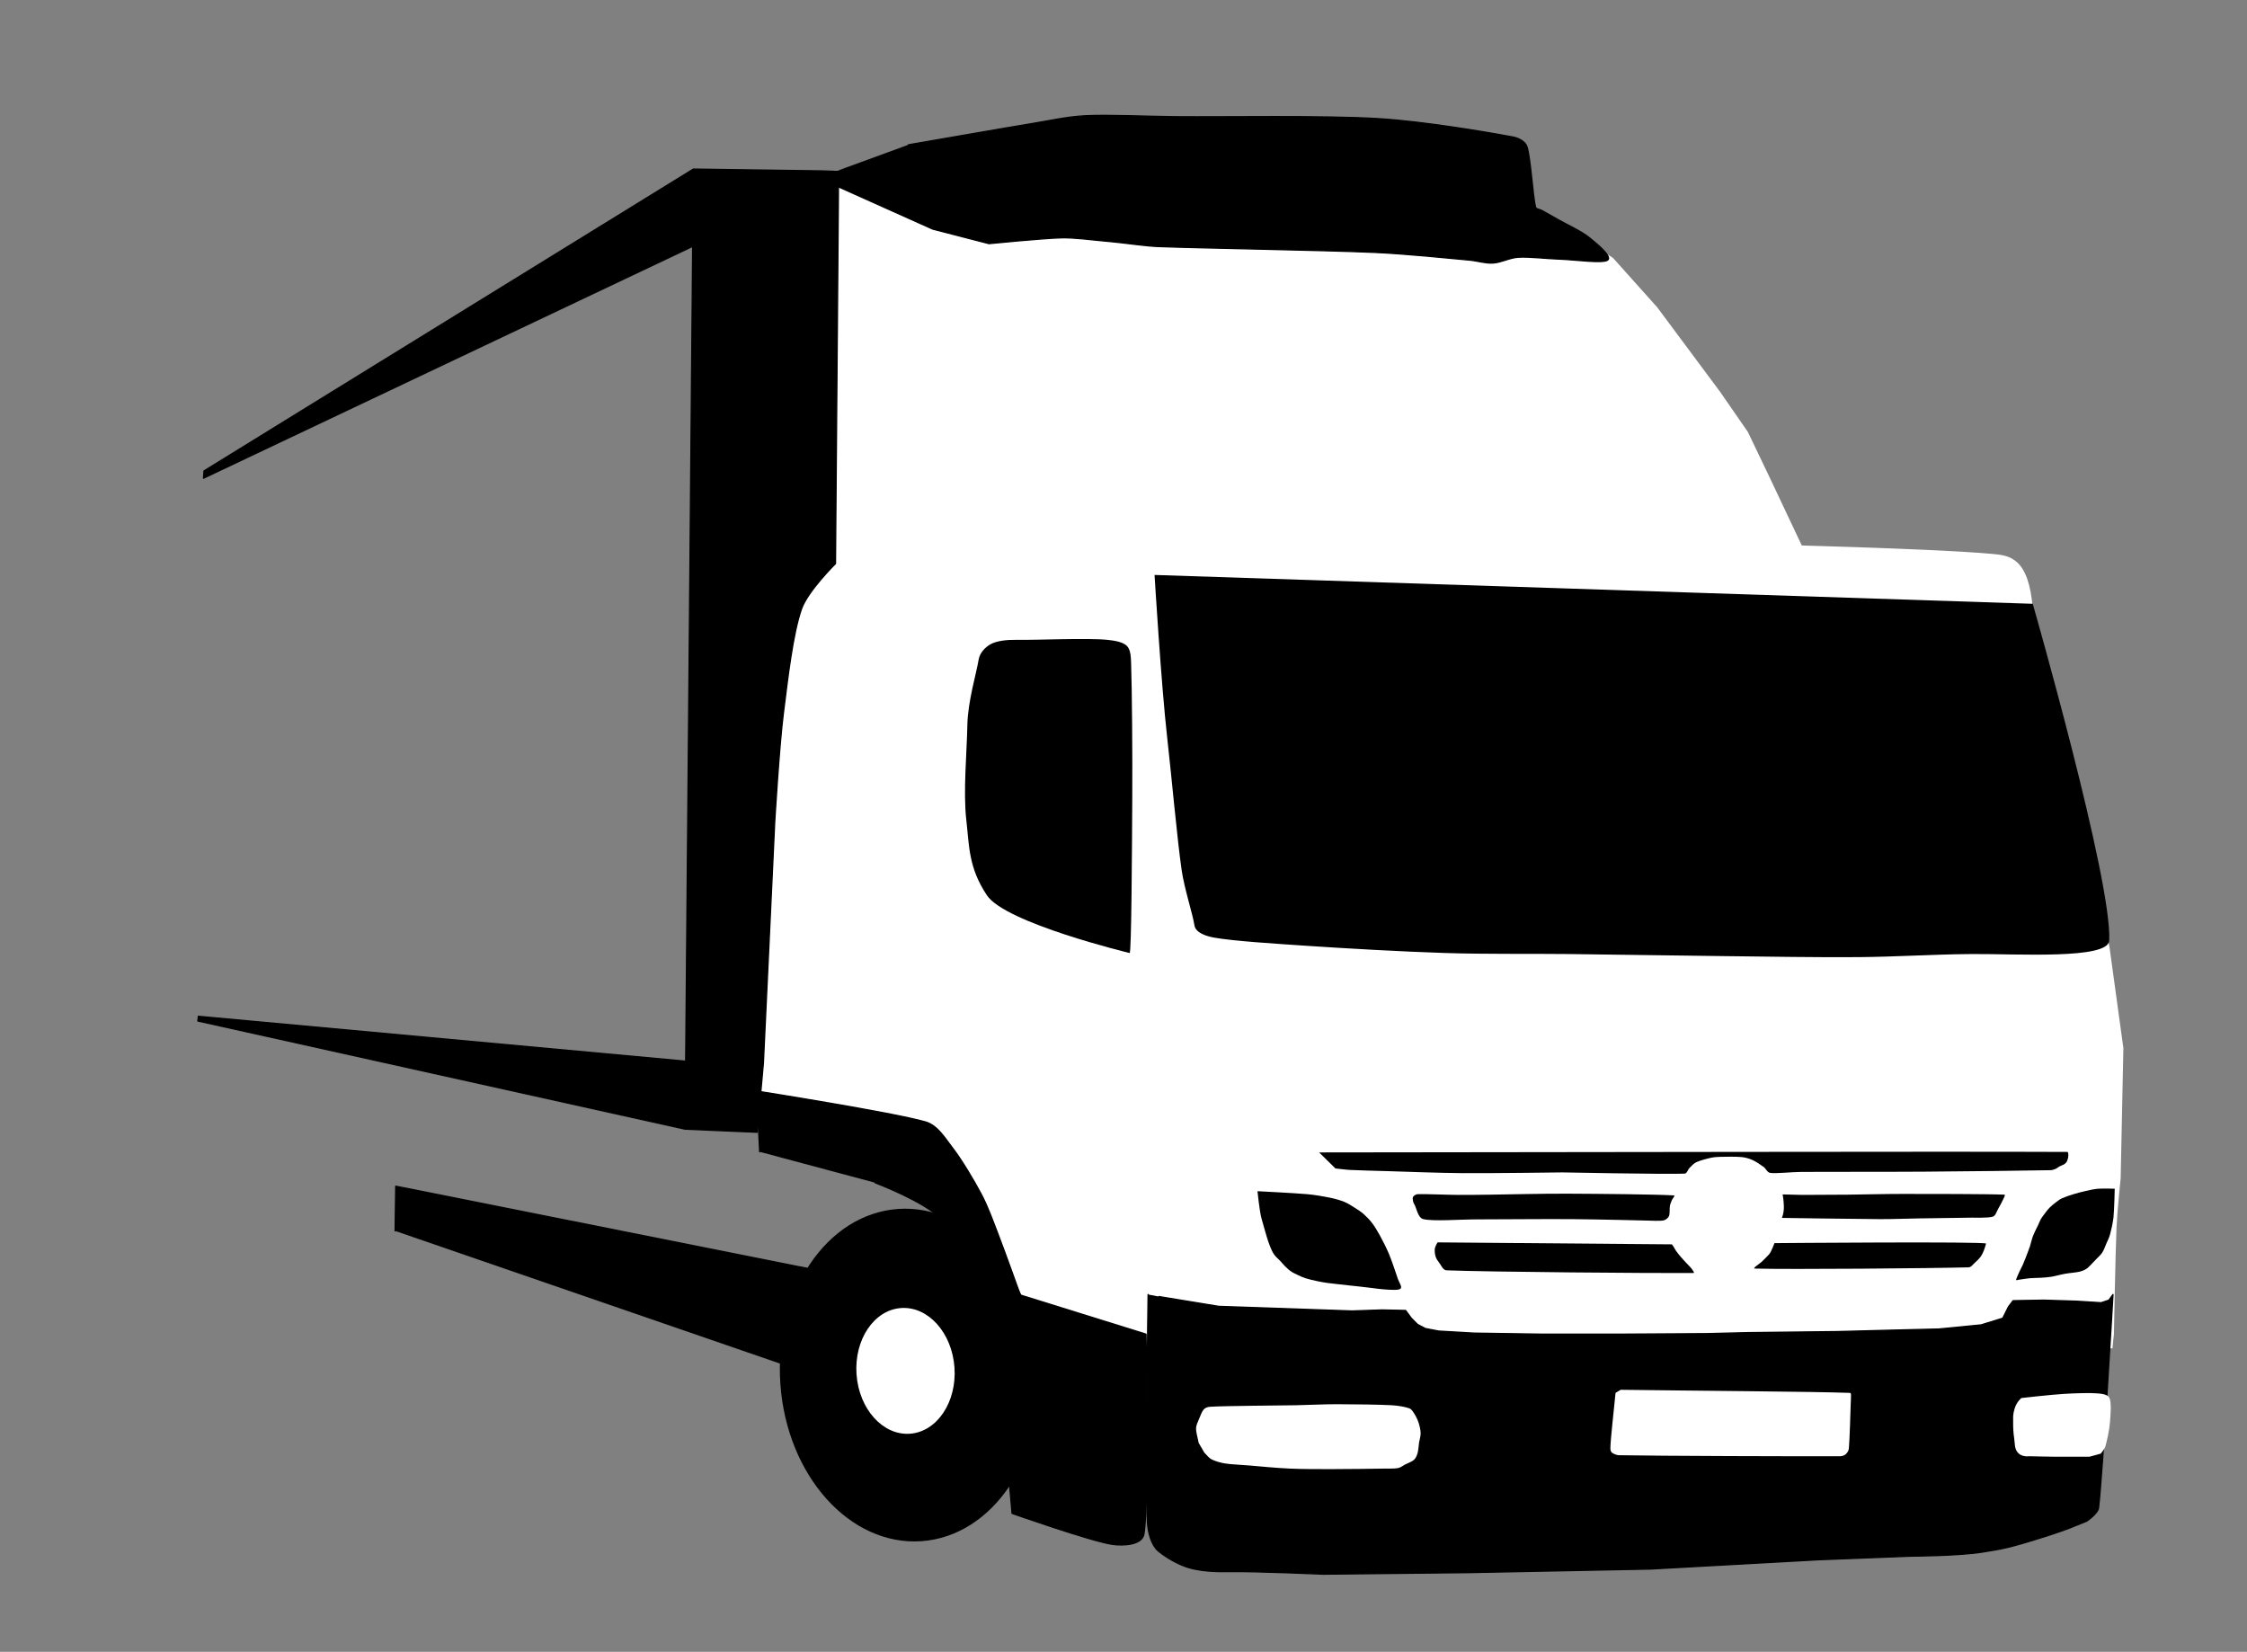
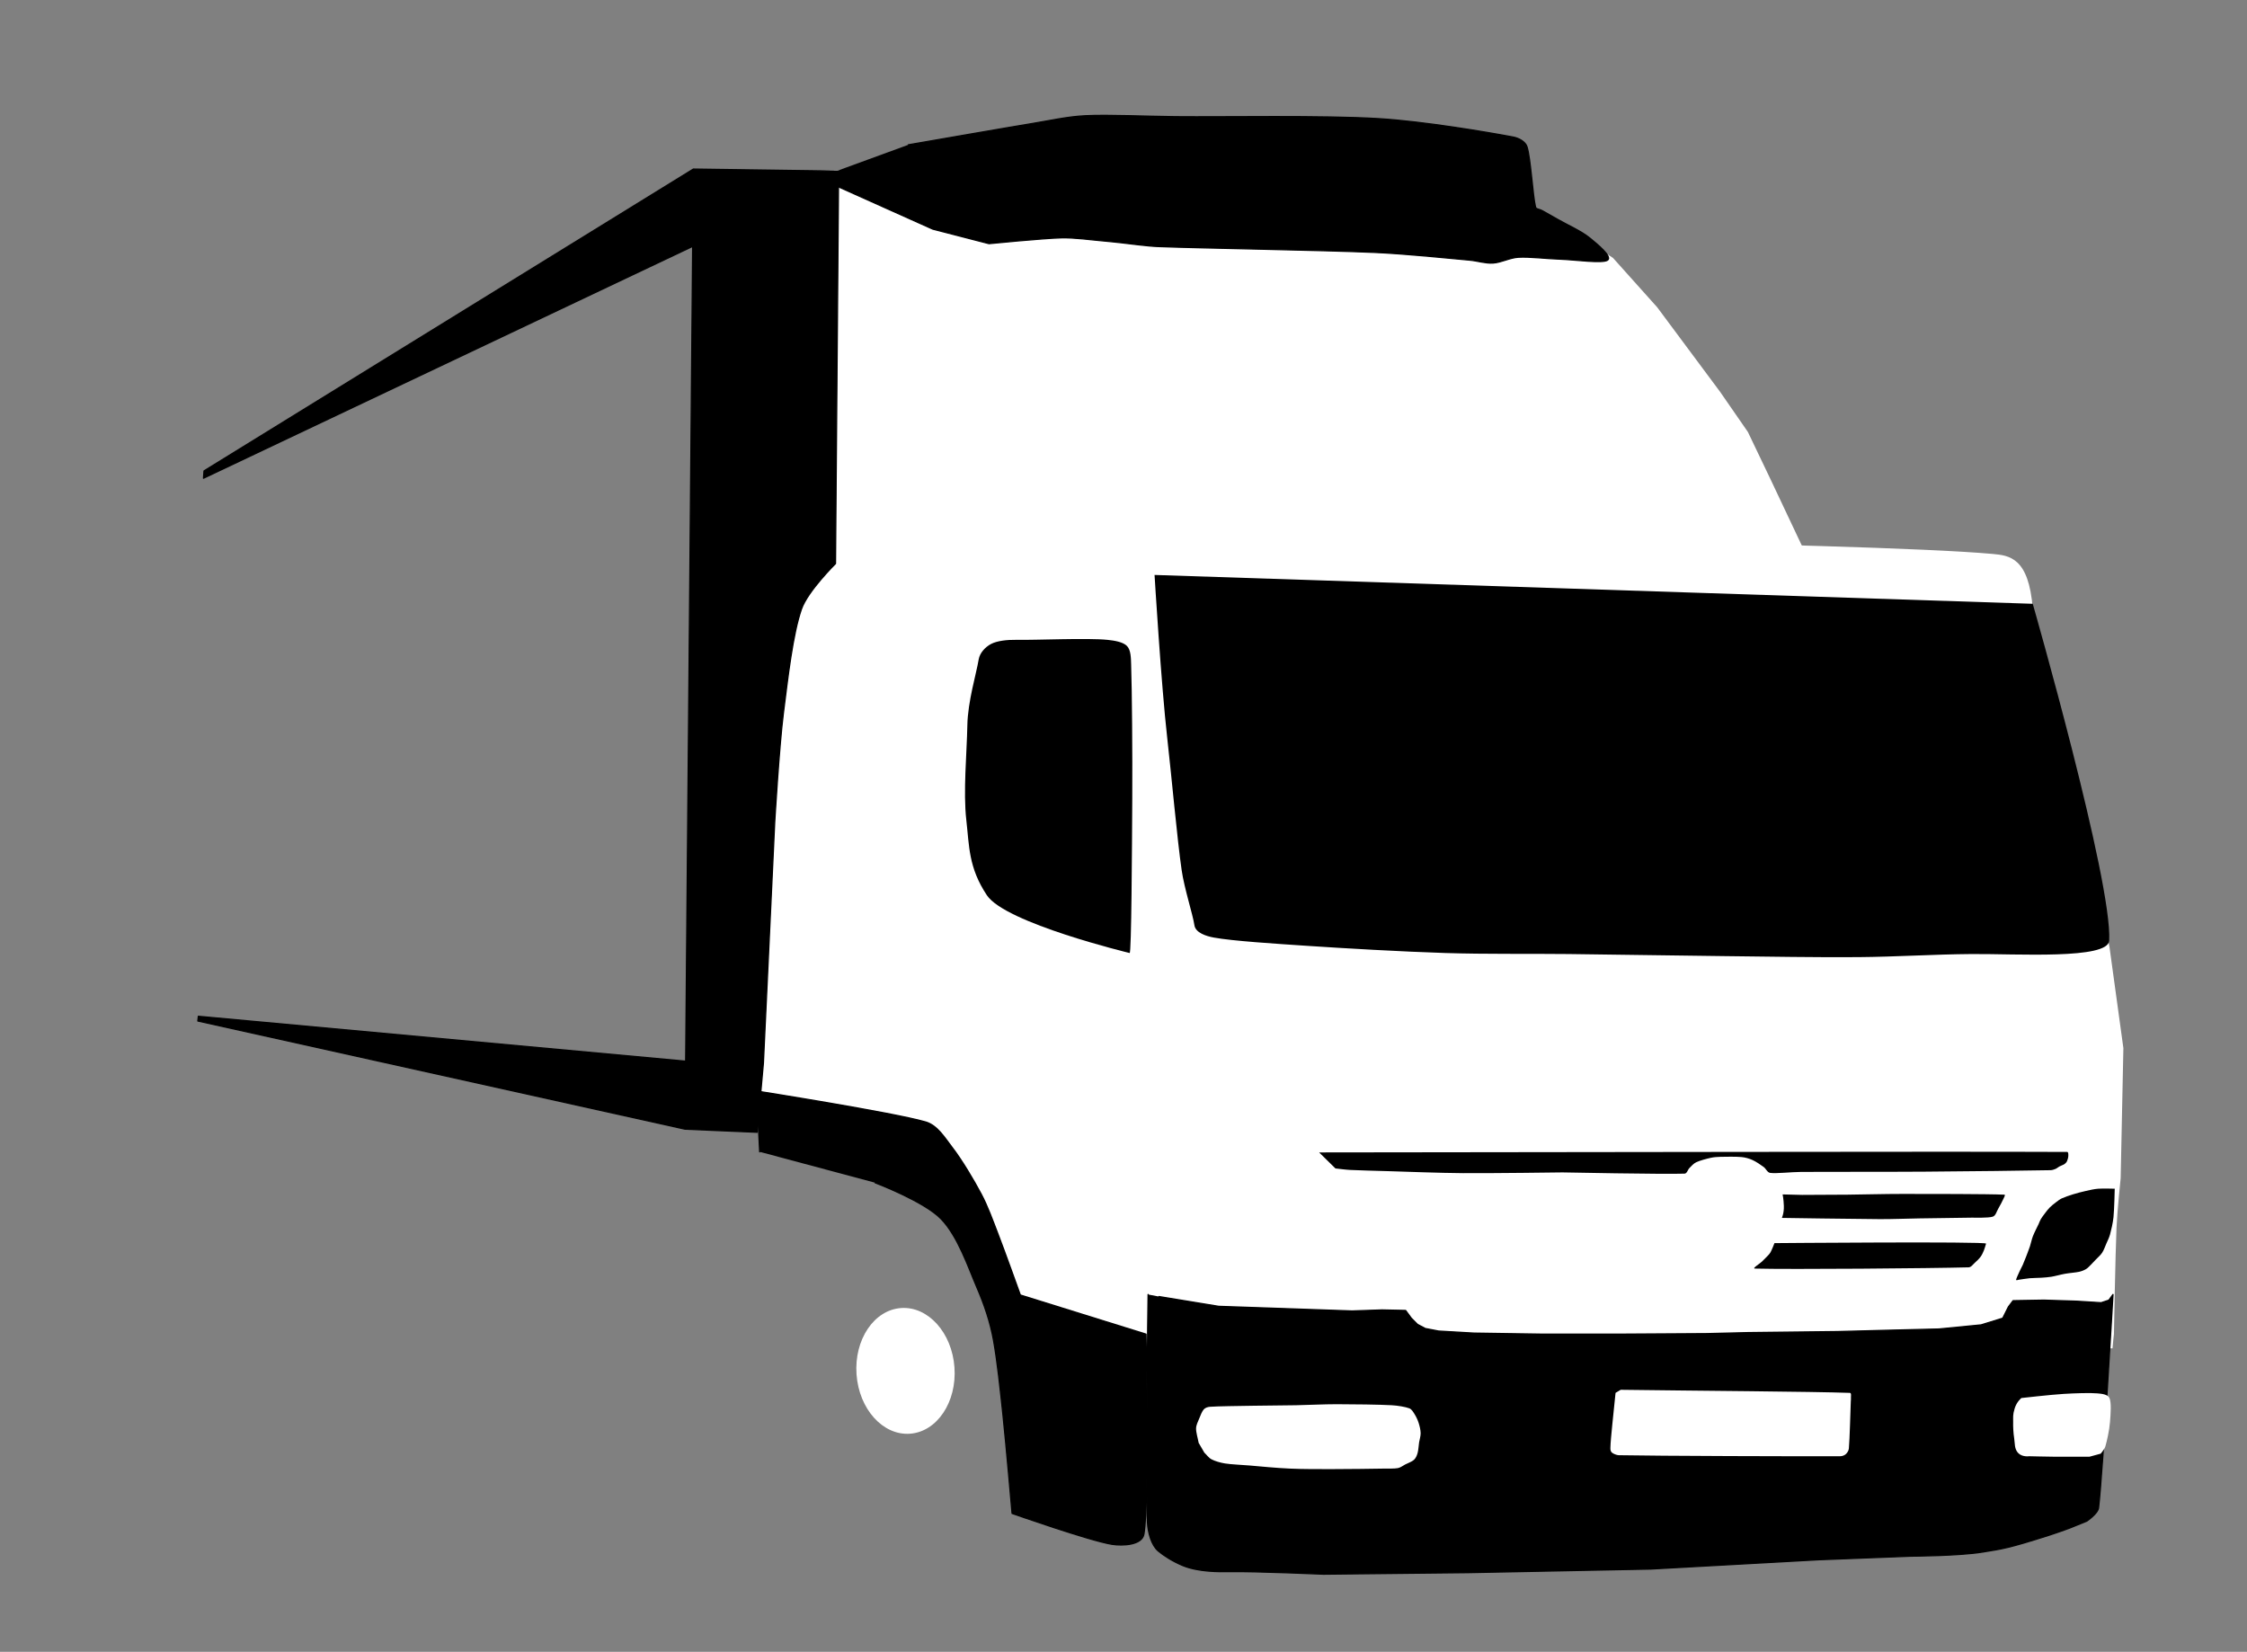
<svg xmlns="http://www.w3.org/2000/svg" width="100%" height="100%" viewBox="0 0 1782 1310" version="1.1" xml:space="preserve" style="fill-rule:evenodd;clip-rule:evenodd;stroke-linecap:round;stroke-linejoin:round;stroke-miterlimit:1.5;">
  <rect x="0" y="0" width="1782" height="1310" fill="#808080" stroke="none" />
  <g transform="matrix(1,0,0,1,0,-569)">
    <g id="Ebene1" transform="matrix(0.756,0,0,0.756,-369.716,241.197)">
      <g transform="matrix(1,0,0,1.06,0,-60.087)">
        <path d="M1724.96,999.558C1717.27,1003.01 1700.9,1020.73 1700.75,1029.15C1698.5,1161.26 1694.16,1794.36 1694.16,1794.36L2705.11,1800.09C2705.31,1796.59 2706.59,1786.12 2706.59,1786.12C2706.59,1786.12 2708.12,1706.53 2709.3,1680.78C2710.03,1664.77 2713.66,1631.65 2713.66,1631.65L2716.51,1503.02L2701.94,1403.02L2667.8,1248.48C2667.8,1248.48 2624.14,1101.12 2621.43,1068.1C2617.26,1017.44 2597.02,1015.45 2579.21,1013.93C2441.96,1002.24 1805.47,995.776 1805.47,995.776C1805.47,995.776 1741.31,992.214 1724.96,999.558Z" style="fill:white;" />
      </g>
      <path d="M1331.93,613.342L1287.63,981.836L1281.14,1030.46L1272.5,1582.66L1448.64,1666.95L1538.34,1769.61L1561.03,1953.32L1715.56,2005.19L1729.61,1005.61L2383.13,1014.25L2346.39,936.449L2322.61,886.74L2293.44,844.596L2227.52,755.985L2181.05,704.114L2095.68,649.003L1428.11,610.1" style="fill:white;" />
      <path d="M1674.03,1433.33C1674.03,1433.33 1543.8,1401.98 1524.34,1372.81C1504.89,1343.63 1505.85,1321.01 1502.73,1293.92C1499.31,1264.2 1503.27,1223.68 1503.81,1194.5C1504.28,1169.28 1513.18,1140.65 1515.7,1125.34C1516.82,1118.52 1522.55,1112.36 1528.67,1109.13C1535.15,1105.71 1545.84,1104.67 1554.6,1104.81C1576.57,1105.17 1629.7,1102.65 1650.78,1104.81C1657.92,1105.54 1667.17,1106.97 1671.31,1111.3C1675.45,1115.62 1675.4,1124.11 1675.63,1130.75C1676.55,1157.4 1677.06,1224.4 1676.81,1271.23C1676.54,1321.66 1675.97,1435.55 1674.03,1433.33Z" />
-       <path d="M1956.21,1783.55L2606.11,1783.55L2617.99,1744.11L2627.72,1720.34L2638.53,1703.05L2651.49,1691.7L2668.24,1686.84L2682.99,1681.97L2702.98,1680.35L2708.92,1679.27L2713.24,1632.27L1804.87,1632.27L1805.41,1653.88L1804.33,1682.51L1857.28,1687.38L1881.59,1691.16L1898.34,1695.48L1913.47,1700.88L1926.44,1710.61L1936.71,1729.52L1944.81,1748.97" style="fill:white;" />
+       <path d="M1956.21,1783.55L2606.11,1783.55L2617.99,1744.11L2627.72,1720.34L2638.53,1703.05L2651.49,1691.7L2668.24,1686.84L2682.99,1681.97L2702.98,1680.35L2708.92,1679.27L2713.24,1632.27L1805.41,1653.88L1804.33,1682.51L1857.28,1687.38L1881.59,1691.16L1898.34,1695.48L1913.47,1700.88L1926.44,1710.61L1936.71,1729.52L1944.81,1748.97" style="fill:white;" />
      <path d="M1704.77,1793.71L1767.45,1803.98L1845.8,1806.68L1907.39,1808.84L1938.73,1807.76L1963.58,1808.3L1969.53,1816.4L1976.01,1822.89L1984.12,1827.21L1998.16,1829.91L2035.44,1832.07L2106.77,1833.15L2188.89,1833.15L2279.13,1832.61L2322.89,1831.53L2416.37,1830.45L2478.67,1828.83L2522.98,1827.75L2567.28,1823.43L2589.97,1816.4L2595.92,1804.52L2600.78,1798.03L2633.2,1797.49L2667.24,1798.57L2693.18,1800.19L2701.28,1797.49L2705.6,1791.55C2705.6,1791.55 2695.07,1975.62 2690.47,2015.24C2689.75,2021.45 2678.05,2029.29 2678.05,2029.29C2678.05,2029.29 2667.87,2033.52 2660.76,2036.31C2653.65,2039.1 2639.14,2043.88 2639.14,2043.88C2594.89,2058.04 2589.28,2058.37 2568.9,2061.71C2544.16,2065.76 2493.8,2066.03 2493.8,2066.03L2396.54,2069.81L2220.5,2079.54L2028.69,2083.32L1877.54,2084.94C1877.54,2084.94 1804.87,2081.79 1779.2,2082.24C1768.44,2082.43 1746.07,2082.73 1729.49,2075.75C1718.88,2071.29 1709.9,2065.48 1704.1,2060.62C1696.98,2054.68 1693.3,2041.33 1692.75,2030.37C1690.61,1987.32 1693.43,1791.55 1693.43,1791.55" style="stroke:black;stroke-width:1.32px;" />
      <path d="M2183.78,1894.75C2181.98,1914.02 2178.56,1942.3 2178.38,1952.56C2178.34,1954.48 2178.56,1956.16 2180,1957.42C2181.44,1958.69 2185.11,1960.09 2187.02,1960.13C2226.46,1960.94 2379.64,1961.39 2419.36,1961.21C2421.46,1961.2 2423.77,1960.4 2425.3,1959.05C2426.83,1957.69 2428.33,1955.35 2428.54,1953.1C2429.42,1943.83 2430.21,1912.21 2430.57,1903.39C2430.61,1902.31 2430.82,1901.23 2430.7,1900.15C2430.54,1898.71 2431.46,1894.82 2429.62,1894.75C2389.37,1893.31 2269.33,1892.59 2189.18,1891.51" style="fill:white;" />
      <path d="M1872.83,1642.51C2134.39,1642.34 2526.51,1641.39 2657.5,1641.99C2658.93,1642 2658.75,1644.67 2658.74,1646.1C2658.73,1647.69 2658.09,1650.12 2657.44,1651.54C2656.88,1652.77 2655.95,1653.87 2654.85,1654.65C2653.51,1655.61 2651,1656.38 2649.4,1657.25C2647.97,1658.02 2646.76,1659.22 2645.25,1659.84C2643.7,1660.49 2641.85,1661.1 2640.07,1661.14C2617.21,1661.62 2551.68,1662.39 2508.12,1662.69C2464.98,1663 2405.71,1662.74 2378.7,1662.95C2367.8,1663.04 2352.61,1664.86 2346.02,1663.99C2342.96,1663.59 2341.65,1659.59 2339.15,1657.77C2336.06,1655.52 2331.33,1652.24 2327.48,1650.51C2323.88,1648.89 2319.99,1647.79 2316.07,1647.39C2310.49,1646.83 2299.43,1647 2294.02,1647.13C2290.55,1647.22 2287.04,1647.42 2283.65,1648.17C2279.37,1649.12 2272.06,1651.07 2268.35,1652.84C2265.58,1654.16 2263.38,1656.82 2261.34,1658.81C2259.46,1660.65 2258.79,1664.68 2256.16,1664.77C2233.94,1665.55 2128.04,1663.47 2128.04,1663.47C2128.04,1663.47 2054.12,1664.47 2023.78,1664.25C1997.84,1664.07 1965.73,1662.74 1945.97,1662.18C1932.4,1661.79 1914.59,1661.36 1905.26,1660.88C1900.13,1660.62 1895.06,1659.84 1889.95,1659.32" />
-       <path d="M1976.2,1686.3C1974.42,1686.37 1972.35,1687.72 1971.53,1688.89C1970.71,1690.06 1971.01,1691.85 1971.27,1693.3C1971.53,1694.77 1972.3,1696.33 1973.08,1697.71C1974.9,1700.91 1976.52,1711.2 1982.16,1712.49C1993.1,1715 2019.85,1712.75 2038.7,1712.75C2064.65,1712.75 2107.76,1712.27 2137.86,1712.49C2165.01,1712.68 2219.3,1714.05 2219.3,1714.05C2219.3,1714.05 2230.88,1714.65 2234.34,1713.79C2236.78,1713.18 2239.43,1710.79 2240.04,1708.86C2240.78,1706.53 2240.39,1701.04 2240.82,1698.49C2241.17,1696.41 2242.2,1694.34 2242.9,1692.52C2243.53,1690.86 2246.75,1687.7 2244.97,1687.59C2226.73,1686.47 2165.58,1685.91 2133.45,1685.78C2106.36,1685.67 2071.35,1686.6 2052.18,1686.82C2040.94,1686.94 2029.71,1687.15 2018.47,1687.07C2005.8,1686.99 1984.02,1685.99 1976.2,1686.3Z" />
-       <path d="M1997.06,1736.87C1997.06,1736.87 1994.54,1741.02 1994.21,1743.35C1993.86,1745.82 1994.21,1749.14 1994.99,1751.65C1995.76,1754.13 1997.28,1756.36 1998.88,1758.39C2000.78,1760.82 2002.8,1766.03 2006.4,1766.18C2050.84,1767.95 2222.61,1769.29 2265.49,1769.03C2267.08,1769.02 2264.6,1765.91 2263.68,1764.62C2262.34,1762.76 2259.31,1759.91 2257.45,1757.88C2255.8,1756.07 2254.11,1754.3 2252.52,1752.43C2250.84,1750.44 2248.63,1747.76 2247.34,1745.95C2246.35,1744.56 2245.48,1742.7 2244.74,1741.54C2244.18,1740.64 2242.93,1738.94 2242.93,1738.94L1997.06,1736.87L2242.93,1738.94" />
      <path d="M2350.5,1737.65C2350.5,1737.65 2347.73,1744.82 2346.35,1747.24C2345.35,1749 2343.65,1750.76 2342.2,1752.17C2340.64,1753.68 2338.91,1755.46 2337.27,1757.1C2335.24,1759.13 2326.59,1764.27 2330.01,1764.36C2366.15,1765.36 2515.62,1764.1 2554.09,1763.06C2556.86,1762.99 2558.71,1759.97 2560.8,1758.14C2562.91,1756.28 2565.2,1754.03 2566.76,1751.91C2568.2,1749.95 2569.2,1747.68 2570.13,1745.43C2571.08,1743.14 2571.69,1740.59 2572.47,1738.17C2573.24,1735.75 2350.5,1737.65 2350.5,1737.65" />
      <path d="M2358.26,1711.19C2358.26,1711.19 2436.89,1712.4 2460.97,1712.49C2474.89,1712.54 2488.8,1711.93 2502.72,1711.71C2518.93,1711.45 2558.22,1710.93 2558.22,1710.93C2558.22,1710.93 2574.99,1711.45 2579.49,1709.9C2582.66,1708.8 2583.48,1704.48 2585.2,1701.6C2587.1,1698.4 2589.82,1693.17 2590.9,1690.7C2591.43,1689.49 2593,1686.87 2591.68,1686.82C2574,1686.04 2512.23,1686.04 2484.83,1686.04C2465.63,1686.04 2444.8,1686.64 2427.25,1686.82C2411.35,1686.97 2379.53,1687.07 2379.53,1687.07L2359.04,1686.56C2359.04,1686.56 2360.08,1691.22 2360.34,1698.75C2360.6,1706.27 2358.26,1711.19 2358.26,1711.19Z" />
-       <path d="M1808.15,1683.18C1808.15,1683.18 1847.65,1685.17 1860.28,1686.3C1868.2,1687 1877.39,1688.59 1883.88,1689.93C1889.07,1691 1894.73,1692.52 1899.18,1694.34C1903.23,1695.99 1907.22,1698.7 1910.59,1700.82C1913.64,1702.73 1916.71,1704.66 1919.41,1707.04C1922.35,1709.64 1925.62,1712.98 1928.23,1716.38C1931.04,1720.06 1933.86,1724.69 1936.27,1729.09C1939.25,1734.54 1943.27,1742.2 1946.12,1749.06C1949.32,1756.75 1953.42,1769.2 1955.46,1775.25C1956.57,1778.57 1960.21,1783.51 1958.31,1785.37C1956.41,1787.23 1948.81,1786.67 1944.05,1786.4C1938.56,1786.1 1931.1,1785.15 1924.85,1784.33C1918.24,1783.47 1910.97,1782.77 1904.11,1782C1896.84,1781.17 1886.99,1780.18 1881.28,1779.4C1877.45,1778.88 1873.65,1778.14 1869.87,1777.33C1866.07,1776.51 1861.7,1775.51 1858.46,1774.48C1855.69,1773.59 1852.97,1772.31 1850.42,1771.1C1847.94,1769.93 1845.41,1768.77 1843.16,1767.21C1840.91,1765.66 1838.79,1763.58 1836.93,1761.77C1835.18,1760.06 1833.68,1758.11 1832.01,1756.32C1830.15,1754.33 1827.51,1752.26 1825.78,1749.84C1824.05,1747.42 1822.81,1744.58 1821.63,1741.8C1820.34,1738.73 1819.08,1734.92 1818,1731.42C1816.44,1726.37 1814.2,1718.11 1812.3,1711.45C1810.39,1704.8 1808.15,1683.18 1808.15,1683.18" />
      <path d="M2707.44,1680.59C2707.44,1680.59 2706.96,1702.42 2706.14,1710.42C2705.51,1716.56 2703.76,1723.94 2702.51,1728.57C2701.61,1731.9 2699.99,1735 2698.62,1738.17C2697.24,1741.37 2696.03,1745 2694.21,1747.76C2692.46,1750.42 2689.67,1752.69 2687.73,1754.77C2686.01,1756.59 2684.27,1758.53 2682.54,1760.21C2680.87,1761.84 2679.34,1763.68 2677.35,1764.88C2675.28,1766.13 2672.63,1767.16 2670.09,1767.73C2666.42,1768.55 2660.15,1768.94 2655.31,1769.81C2650.52,1770.66 2645.19,1772.23 2641.04,1772.92C2637.53,1773.51 2633.96,1773.71 2630.41,1773.96C2626.61,1774.22 2622.11,1774.13 2618.22,1774.48C2614.48,1774.81 2609.45,1775.77 2607.07,1776.03C2606.04,1776.14 2603.83,1777.06 2603.96,1776.03C2604.12,1774.72 2606.59,1769.52 2607.76,1766.93C2608.74,1764.74 2609.98,1762.66 2610.96,1760.47C2612.05,1758.01 2614.33,1752.17 2614.33,1752.17C2614.33,1752.17 2617.27,1744.65 2618.48,1741.02C2619.65,1737.52 2620.25,1733.83 2621.59,1730.39C2623.1,1726.5 2626.17,1720.66 2627.56,1717.68C2628.35,1715.96 2628.93,1714.12 2629.89,1712.49C2631.01,1710.59 2632.75,1708.28 2634.3,1706.27C2635.86,1704.23 2637.4,1702.12 2639.23,1700.3C2641.13,1698.4 2643.59,1696.45 2645.71,1694.86C2647.7,1693.35 2649.68,1691.77 2651.93,1690.7C2654.88,1689.32 2659.48,1687.75 2663.35,1686.56C2667.54,1685.26 2672.64,1683.92 2677.09,1682.92C2681.38,1681.97 2685.68,1680.93 2690.06,1680.59C2695.12,1680.2 2707.44,1680.59 2707.44,1680.59" />
      <g transform="matrix(0.99,0,0,1,26.179,0)">
        <path d="M1690.92,1036.73L2621.47,1066.99C2621.47,1066.99 2705.92,1358.42 2702.46,1420.35C2701.35,1440.31 2604.49,1434.04 2556.58,1434.4C2516.58,1434.7 2476.62,1437.32 2436.63,1437.64C2392.68,1438 2340.81,1437.07 2292.9,1436.56C2241.75,1436.02 2178.72,1434.94 2129.73,1434.4C2086.14,1433.92 2042.54,1434.68 1998.97,1433.32C1952.69,1431.88 1892.89,1428.46 1852.01,1425.76C1819.17,1423.59 1773.48,1420.71 1753.67,1417.11C1745.71,1415.66 1734.31,1412.15 1733.14,1404.14C1731.5,1392.92 1722.51,1365.98 1719.64,1346.43C1714.86,1313.82 1708.83,1246.78 1704.43,1208.47C1697.88,1151.42 1690.92,1036.73 1690.92,1036.73Z" />
      </g>
      <path d="M1752.4,1957.42C1754.92,1959.77 1756.91,1962.85 1759.96,1964.45C1763.56,1966.34 1769.17,1967.99 1774.01,1968.77C1780.67,1969.85 1791.3,1970.18 1799.94,1970.93C1811.29,1971.92 1828,1973.56 1842.09,1974.17C1856.59,1974.81 1871.99,1974.72 1886.93,1974.72C1903.41,1974.72 1929.53,1974.36 1940.97,1974.17C1945.83,1974.1 1951.86,1974.36 1955.56,1973.63C1958.32,1973.1 1960.62,1971.14 1963.12,1969.85C1965.91,1968.41 1970.14,1966.97 1972.31,1964.99C1974.27,1963.19 1975.34,1960.52 1976.09,1957.97C1976.99,1954.9 1977.17,1950.13 1977.71,1946.62C1978.21,1943.37 1979.41,1940.18 1979.33,1936.89C1979.24,1933.47 1978.25,1929.42 1977.17,1926.09C1976.12,1922.87 1974.47,1919.42 1972.85,1916.9C1971.4,1914.65 1969.94,1911.92 1967.44,1910.96C1963.48,1909.43 1955.28,1908.07 1949.07,1907.72C1936.37,1907 1908.01,1906.64 1891.26,1906.64C1877.03,1906.64 1862.8,1907.45 1848.57,1907.72C1833.89,1907.99 1818.23,1907.99 1803.19,1908.26C1788.24,1908.53 1766.9,1908.71 1758.34,1909.34C1756.01,1909.51 1753.44,1910.31 1751.86,1912.04C1749.97,1914.11 1748.35,1918.43 1746.99,1921.77C1745.65,1925.09 1743.83,1928.44 1743.75,1932.03C1743.66,1936.26 1745.55,1942.12 1746.45,1947.16" style="fill:white;" />
      <path d="M2609.52,1900.15C2609.52,1900.15 2604.66,1903.93 2602.5,1910.96C2600.33,1917.98 2600.96,1920.29 2600.88,1925.01C2600.78,1930.23 2601.05,1936.8 2601.95,1942.3C2602.83,1947.64 2601.95,1953.64 2606.28,1957.97C2610.6,1962.29 2617.62,1961.21 2617.62,1961.21C2617.62,1961.21 2636.35,1961.67 2645.72,1961.75C2656.26,1961.84 2680.84,1961.75 2680.84,1961.75L2692.73,1958.51C2692.73,1958.51 2696.74,1953.82 2697.59,1950.94C2699.21,1945.45 2701.78,1934.14 2702.45,1925.55C2703.17,1916.36 2704.08,1905.19 2701.91,1900.15C2700.28,1896.34 2693.92,1895.69 2689.49,1895.29C2681.47,1894.57 2665.69,1895.11 2653.83,1895.83C2640.5,1896.64 2609.52,1900.15 2609.52,1900.15" style="fill:white;" />
      <path d="M1207.72,1618.11L1216.37,610.964L1368.73,613.126L1365.49,1024.84C1365.49,1024.84 1336.35,1053.68 1329.83,1072.39C1320.72,1098.53 1315.51,1144.4 1310.83,1181.68C1306.36,1217.29 1301.73,1296.08 1301.73,1296.08L1289.85,1548.95L1283.36,1621.35L1207.72,1618.11L696.583,1504.64L697.128,1499.71L1208.33,1546.81L1215.67,692.024L702.531,935.242L703.067,927.588L1216.37,610.964" style="stroke:black;stroke-width:1.32px;" />
      <g transform="matrix(2.499,-0.177,0.228,3.209,-2646.52,-4222.01)">
-         <circle cx="1455.91" cy="1980.61" r="54.301" />
-       </g>
+         </g>
      <g transform="matrix(0.946,-0.067,0.086,1.214,-108.702,-435.24)">
        <circle cx="1455.91" cy="1980.61" r="54.301" style="fill:white;" />
      </g>
      <path d="M1285.98,1641.88L1282.74,1578.12C1282.74,1578.12 1425.74,1600.64 1459.96,1610.54C1472.44,1614.16 1480.12,1627.27 1488.06,1637.56C1497.78,1650.17 1510.39,1671.24 1518.32,1686.19C1525.27,1699.31 1530.24,1713.4 1535.61,1727.25C1542.45,1744.9 1559.38,1792.09 1559.38,1792.09L1691.22,1833.15C1691.22,1833.15 1695,2006.05 1689.05,2042.8C1687.18,2054.38 1667.15,2055.41 1655.55,2053.6C1632.5,2050 1550.73,2021.18 1550.73,2021.18C1550.73,2021.18 1544.25,1946.62 1541.01,1916.36C1538.27,1890.84 1535.24,1861.61 1531.28,1839.64C1527.87,1820.69 1521.63,1802.2 1513.99,1784.53C1504.81,1763.27 1494,1730.49 1476.17,1712.12C1458.34,1693.75 1407.01,1674.3 1407.01,1674.3" style="stroke:black;stroke-width:1.32px;" />
      <g transform="matrix(1.03,0,0,0.941,-65.753,41.894)">
        <path d="M1371.92,614.422C1379.81,618.293 1488.63,671.696 1488.63,671.696L1545.9,687.905C1545.9,687.905 1600.29,681.962 1619.38,681.421C1633.11,681.033 1650.36,683.763 1660.44,684.663C1666.94,685.243 1673.41,686.104 1679.9,686.824C1689.62,687.905 1705.76,690.602 1718.8,691.147C1761.84,692.948 1885.4,695.109 1938.17,697.631C1970.68,699.184 2015.25,704.295 2035.42,706.276C2043.38,707.057 2051.22,710.038 2059.2,709.518C2067.48,708.977 2076.24,703.598 2085.13,703.034C2096.48,702.313 2113.22,704.693 2127.28,705.195C2142.41,705.735 2170.86,710.238 2175.9,706.276C2180.95,702.313 2165.22,688.286 2157.53,681.421C2149.07,673.857 2134.3,666.653 2125.12,660.889C2121.08,658.36 2114.87,654.518 2109.97,651.49C2105.7,648.857 2103.07,649.723 2102.42,646.841C2099.72,634.9 2097.56,592.81 2093.78,579.842C2092.12,574.171 2085.51,570.234 2079.73,569.036C2054.51,563.813 1988.64,551.552 1942.49,548.504C1885.22,544.722 1785.8,546.883 1736.09,546.343C1705.47,546.01 1668.55,544.002 1644.24,545.262C1626.02,546.207 1608.16,550.682 1590.2,553.907C1560.13,559.311 1505.92,569.757 1463.77,577.681" style="stroke:black;stroke-width:1.34px;" />
      </g>
-       <path d="M903.524,1724.86L904.191,1677.95L1384.72,1773.93L1315.56,1866.87" style="stroke:black;stroke-width:1.32px;" />
    </g>
  </g>
</svg>